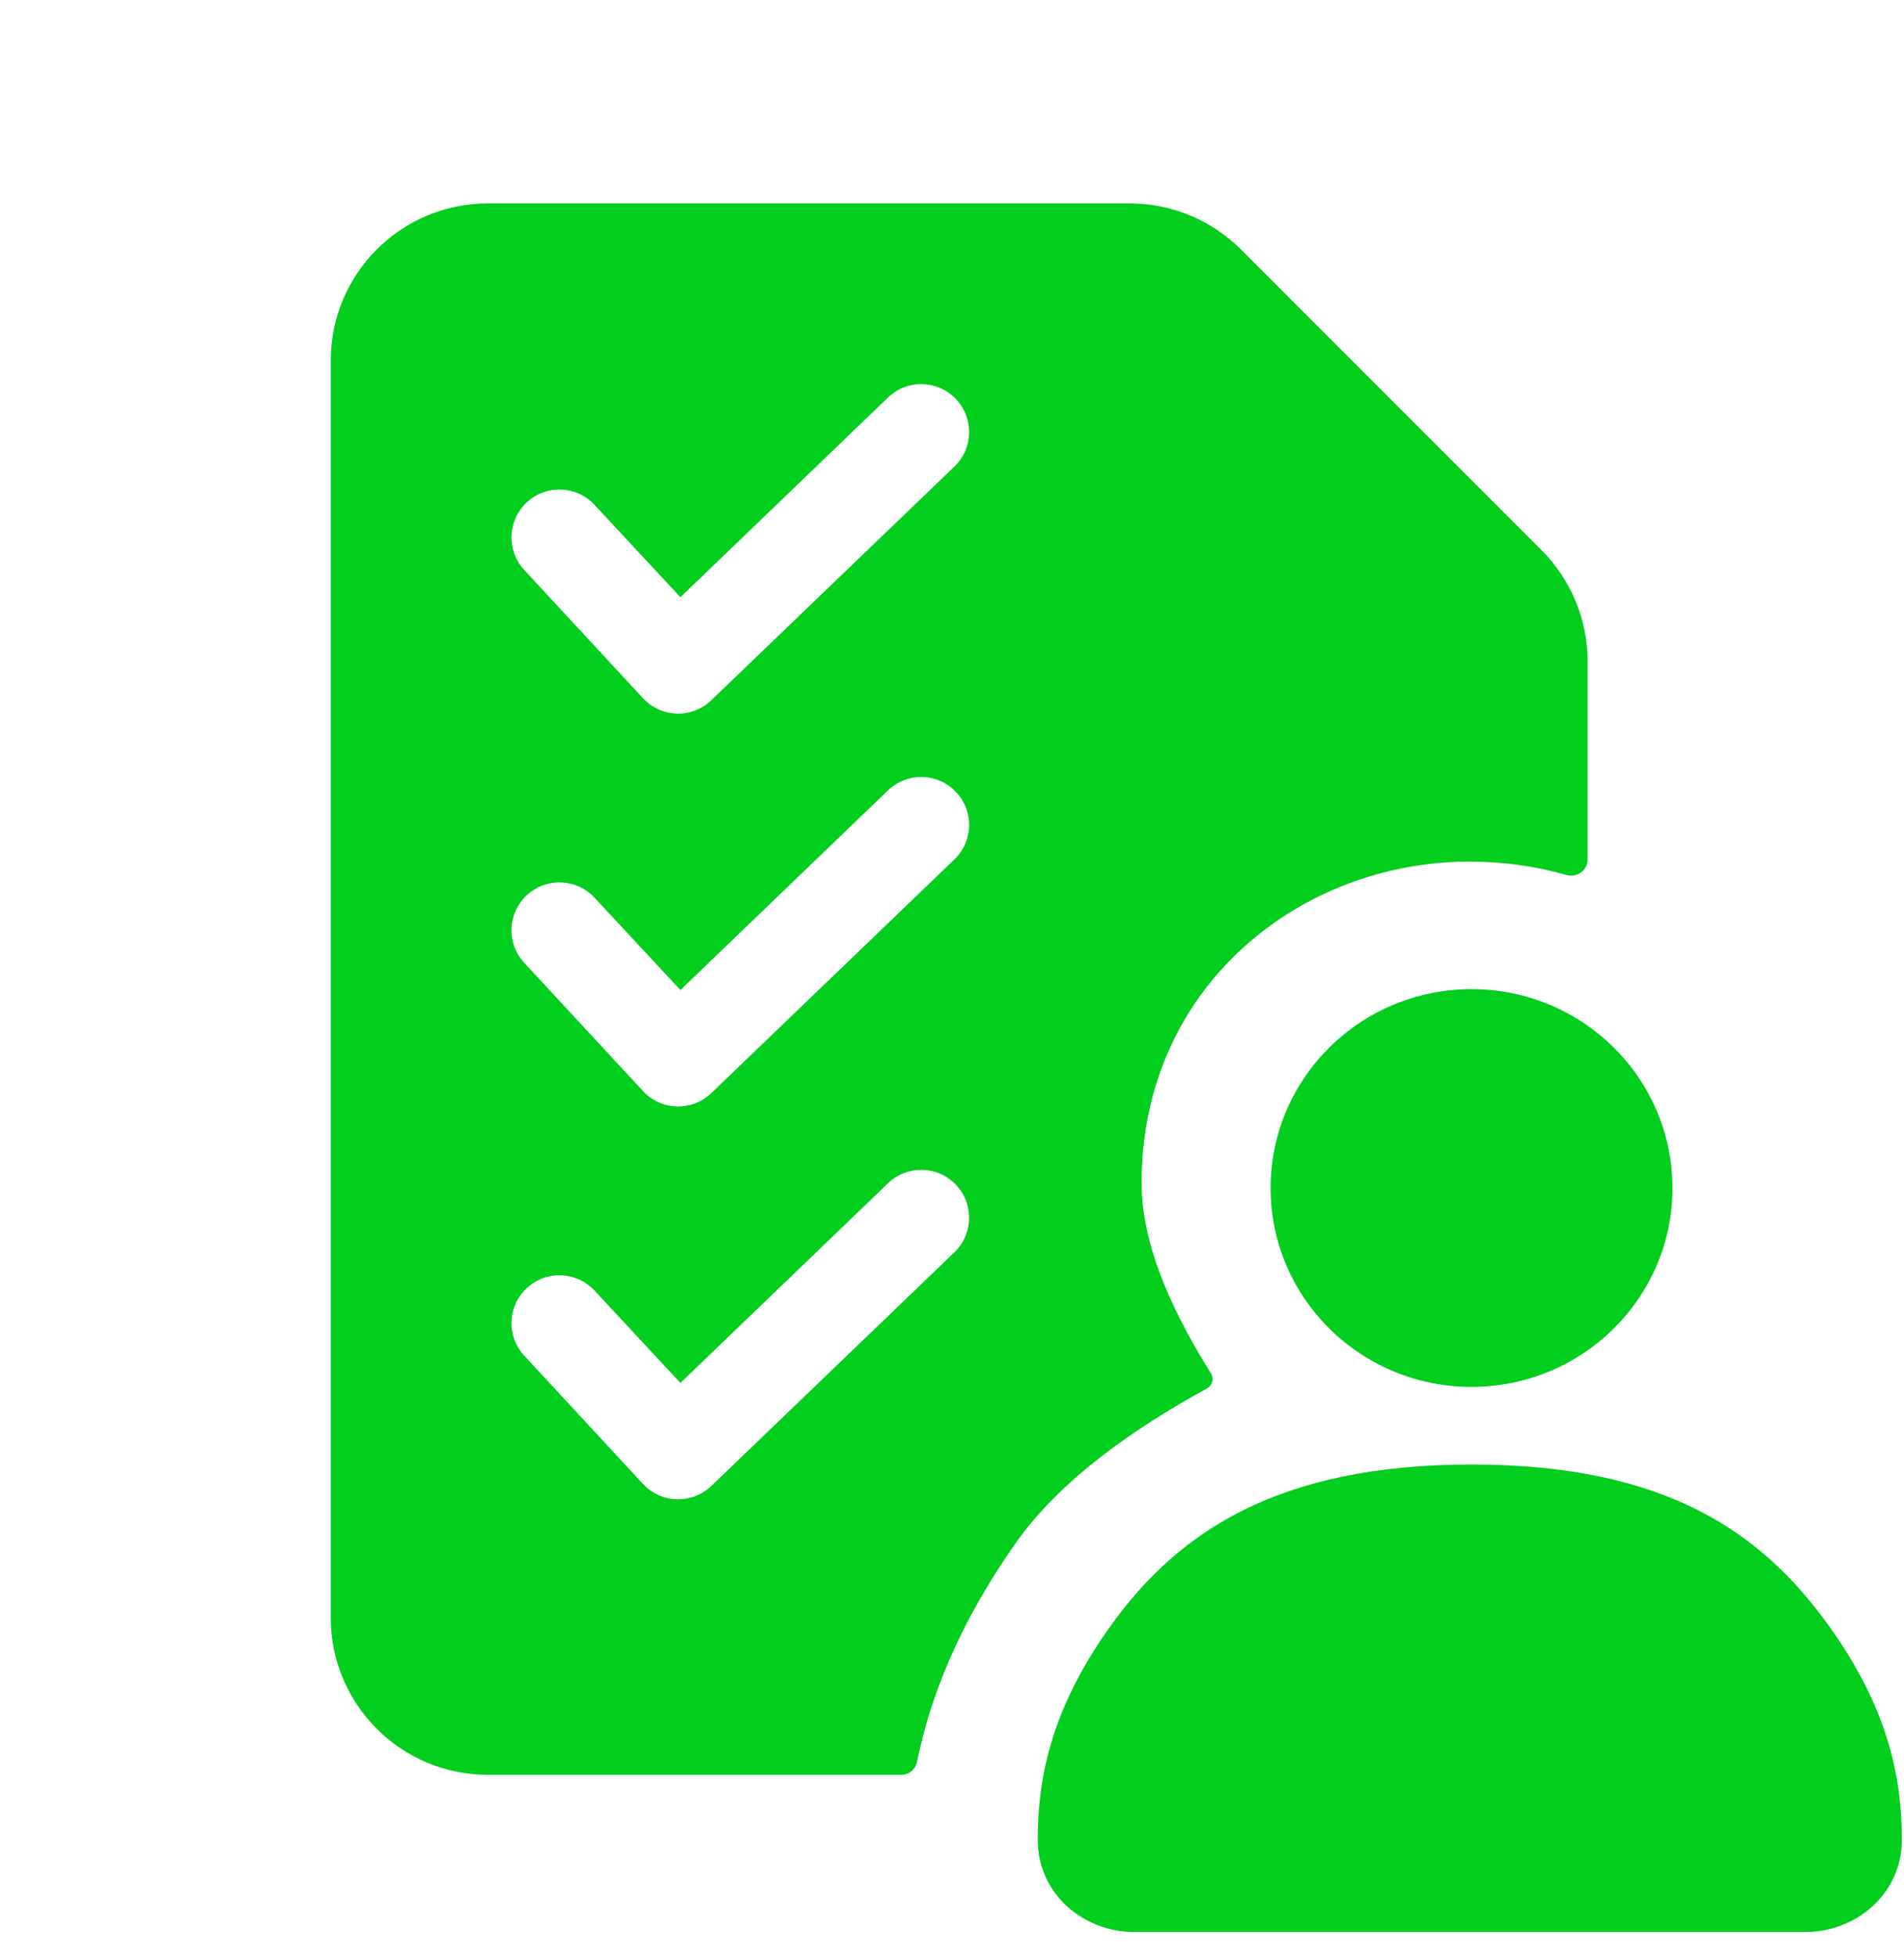
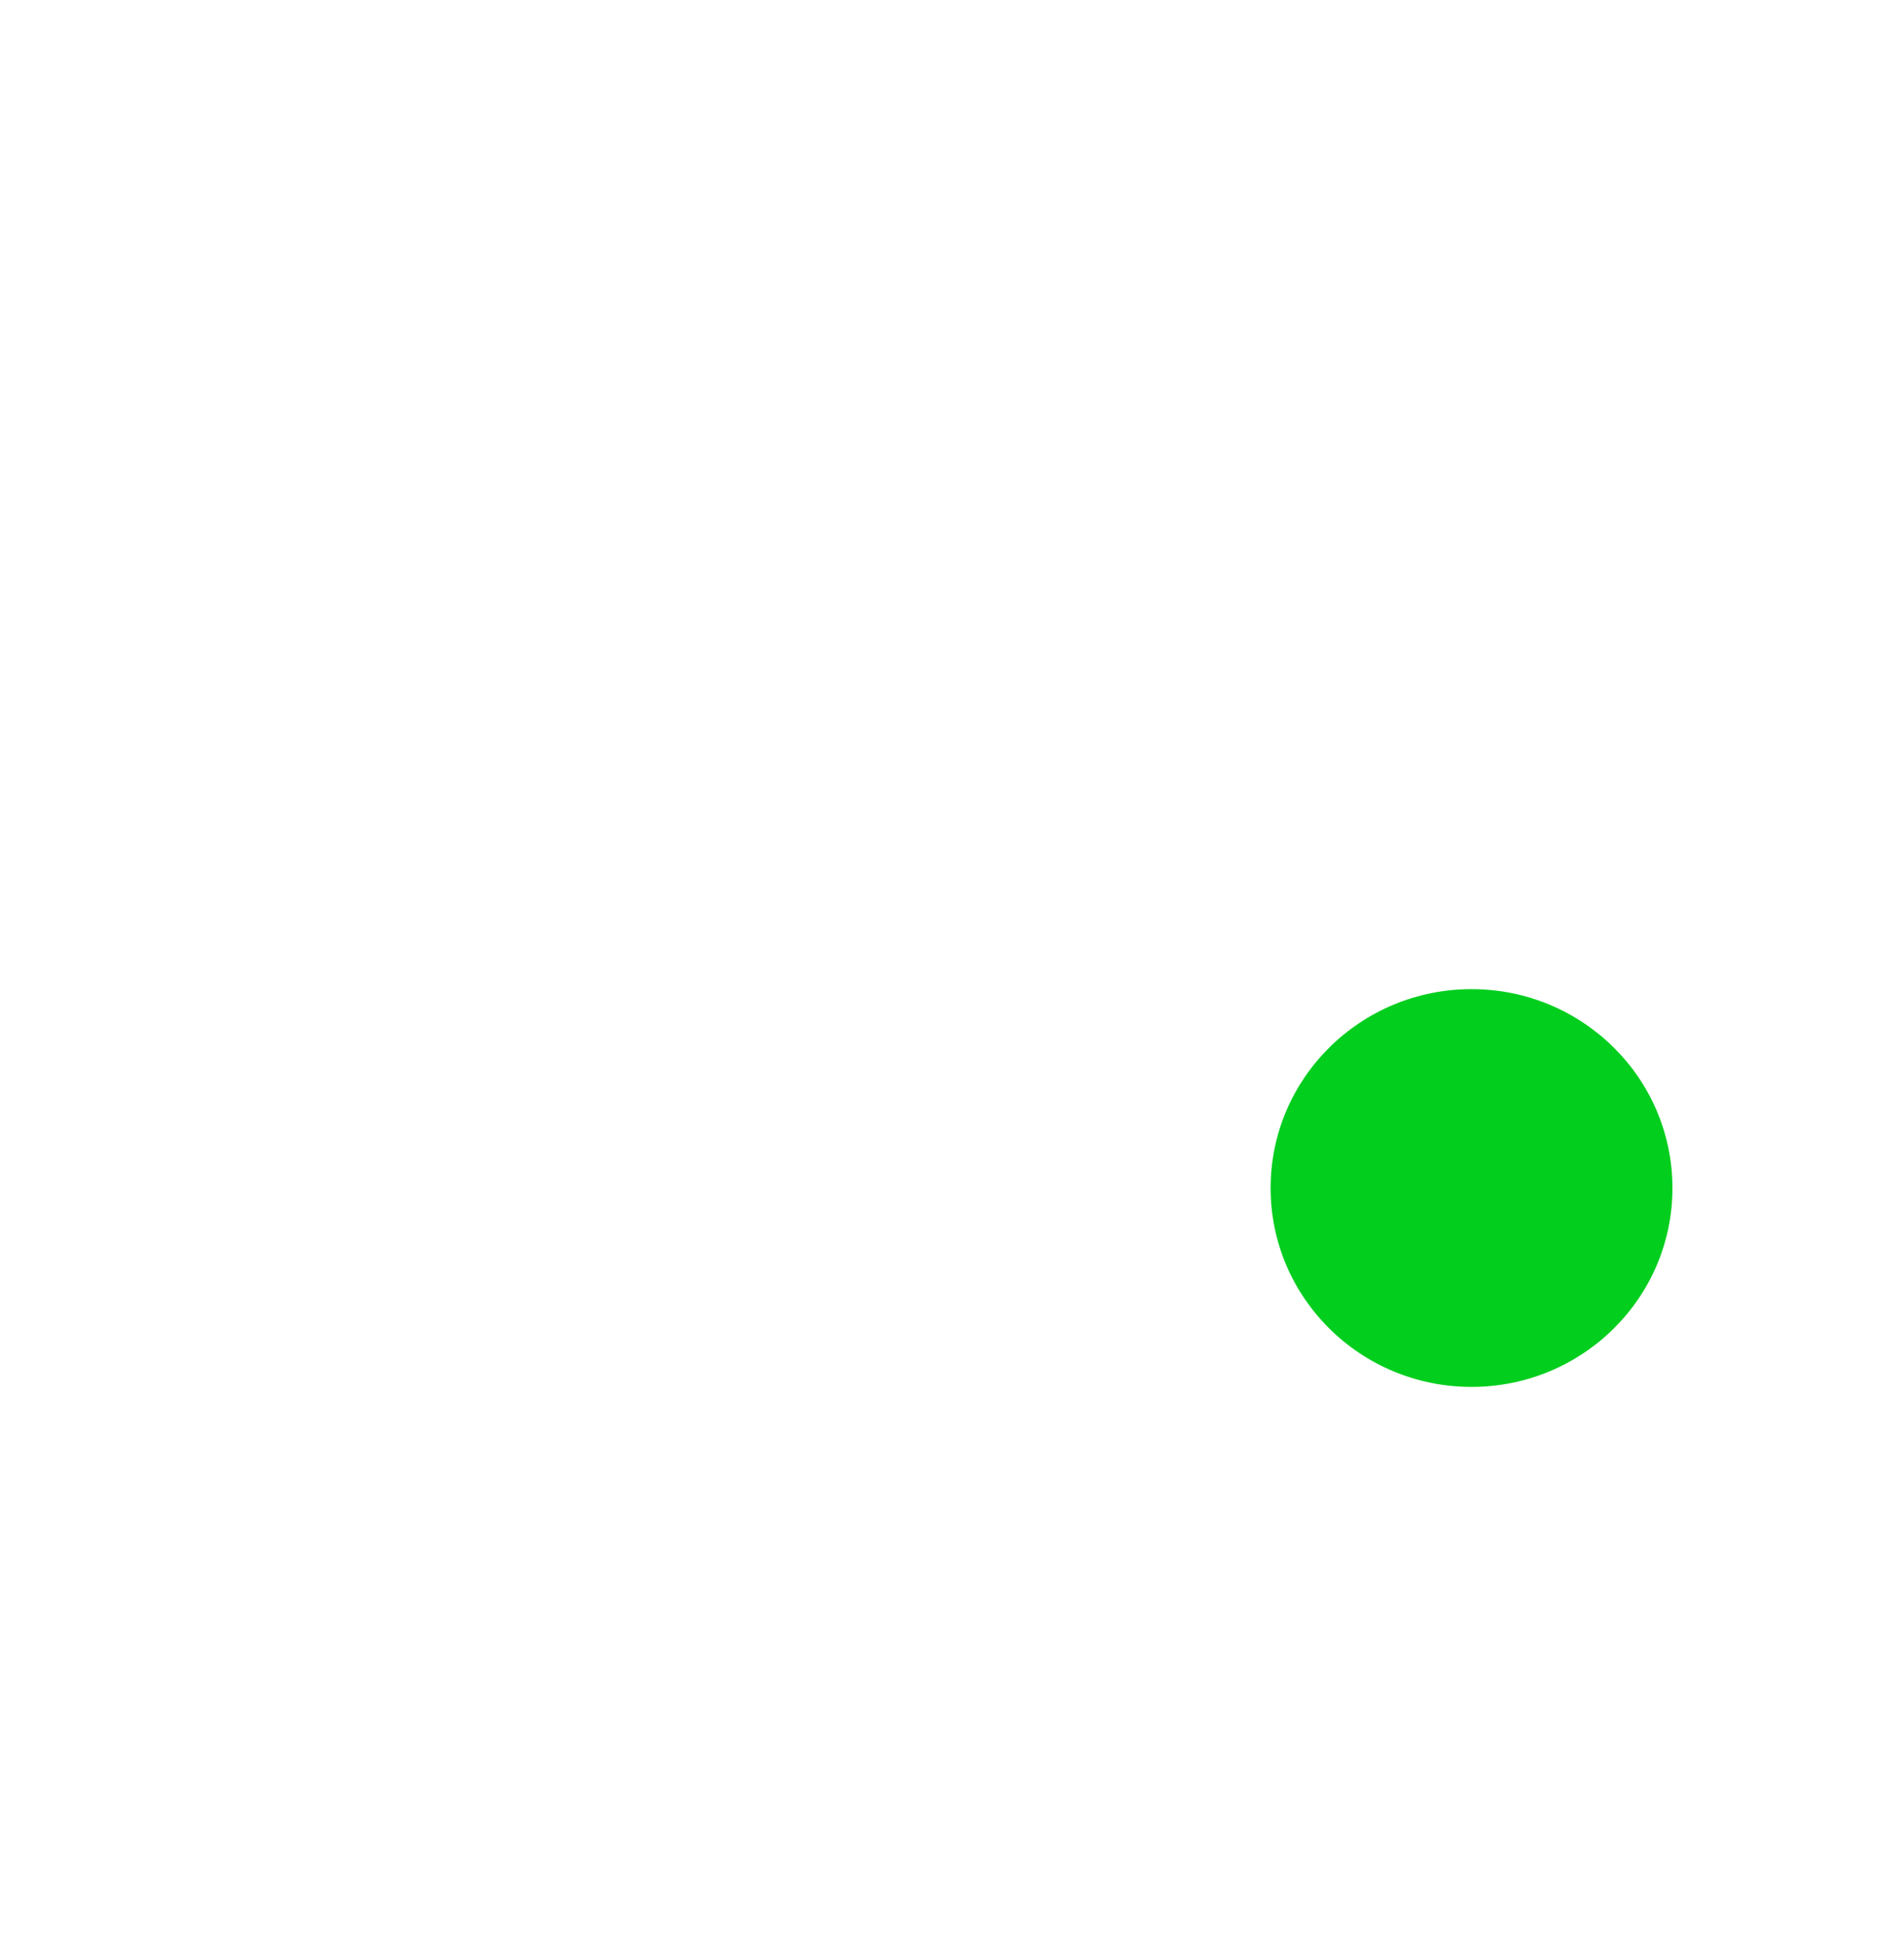
<svg xmlns="http://www.w3.org/2000/svg" width="36" height="37" viewBox="0 0 36 37" fill="none">
  <g id="Design_Skills/Fill/Project_Management">
    <g id="Shape">
-       <path fill-rule="evenodd" clip-rule="evenodd" d="M6.254 6.816C6.254 5.175 7.584 3.845 9.224 3.845H21.361C22.149 3.845 22.904 4.158 23.462 4.715L29.148 10.402C29.705 10.959 30.018 11.714 30.018 12.502V16.247C30.018 16.452 29.815 16.596 29.618 16.54C29.037 16.375 28.424 16.287 27.79 16.287C24.558 16.287 21.584 18.673 21.584 22.365C21.584 23.618 22.258 24.942 22.896 25.961C22.957 26.059 22.924 26.188 22.823 26.244C21.389 27.034 20.023 27.993 19.18 29.203C18.102 30.749 17.581 32.113 17.338 33.306C17.309 33.447 17.186 33.55 17.042 33.55H9.224C7.584 33.55 6.254 32.22 6.254 30.58V6.816ZM16.792 7.512C17.154 7.167 17.727 7.18 18.073 7.542C18.418 7.904 18.405 8.477 18.043 8.822L13.448 13.238C13.272 13.407 13.034 13.498 12.79 13.489C12.547 13.48 12.317 13.374 12.153 13.194L9.907 10.769C9.57 10.399 9.597 9.826 9.968 9.489C10.337 9.153 10.909 9.18 11.246 9.549L12.865 11.289L16.792 7.512ZM16.792 14.938C17.154 14.593 17.727 14.606 18.073 14.968C18.418 15.33 18.405 15.903 18.043 16.248L13.448 20.665C13.272 20.833 13.034 20.924 12.79 20.915C12.547 20.907 12.317 20.8 12.153 20.62L9.907 18.195C9.57 17.825 9.597 17.252 9.968 16.916C10.337 16.58 10.909 16.606 11.246 16.975L12.865 18.715L16.792 14.938ZM16.792 22.365C17.154 22.019 17.727 22.032 18.073 22.394C18.418 22.756 18.405 23.329 18.043 23.675L13.448 28.091C13.272 28.259 13.034 28.35 12.79 28.341C12.547 28.333 12.317 28.227 12.153 28.047L9.907 25.621C9.57 25.251 9.597 24.678 9.968 24.342C10.337 24.006 10.909 24.033 11.246 24.401L12.865 26.142L16.792 22.365Z" fill="#02CE1E" />
-       <path fill-rule="evenodd" clip-rule="evenodd" d="M21.023 30.701C22.272 28.979 24.137 27.684 27.823 27.684C31.509 27.684 33.308 28.979 34.556 30.701C35.763 32.365 35.955 33.711 35.959 34.767C35.963 35.828 35.063 36.521 34.142 36.521H21.438C20.516 36.521 19.617 35.828 19.621 34.767C19.625 33.711 19.817 32.365 21.023 30.701Z" fill="#02CE1E" />
-       <path fill-rule="evenodd" clip-rule="evenodd" d="M27.823 26.217C29.921 26.217 31.622 24.534 31.622 22.458C31.622 20.381 29.921 18.698 27.823 18.698C25.725 18.698 24.024 20.381 24.024 22.458C24.024 24.534 25.725 26.217 27.823 26.217Z" fill="#02CE1E" />
+       <path fill-rule="evenodd" clip-rule="evenodd" d="M27.823 26.217C29.921 26.217 31.622 24.534 31.622 22.458C31.622 20.381 29.921 18.698 27.823 18.698C25.725 18.698 24.024 20.381 24.024 22.458C24.024 24.534 25.725 26.217 27.823 26.217" fill="#02CE1E" />
    </g>
  </g>
</svg>